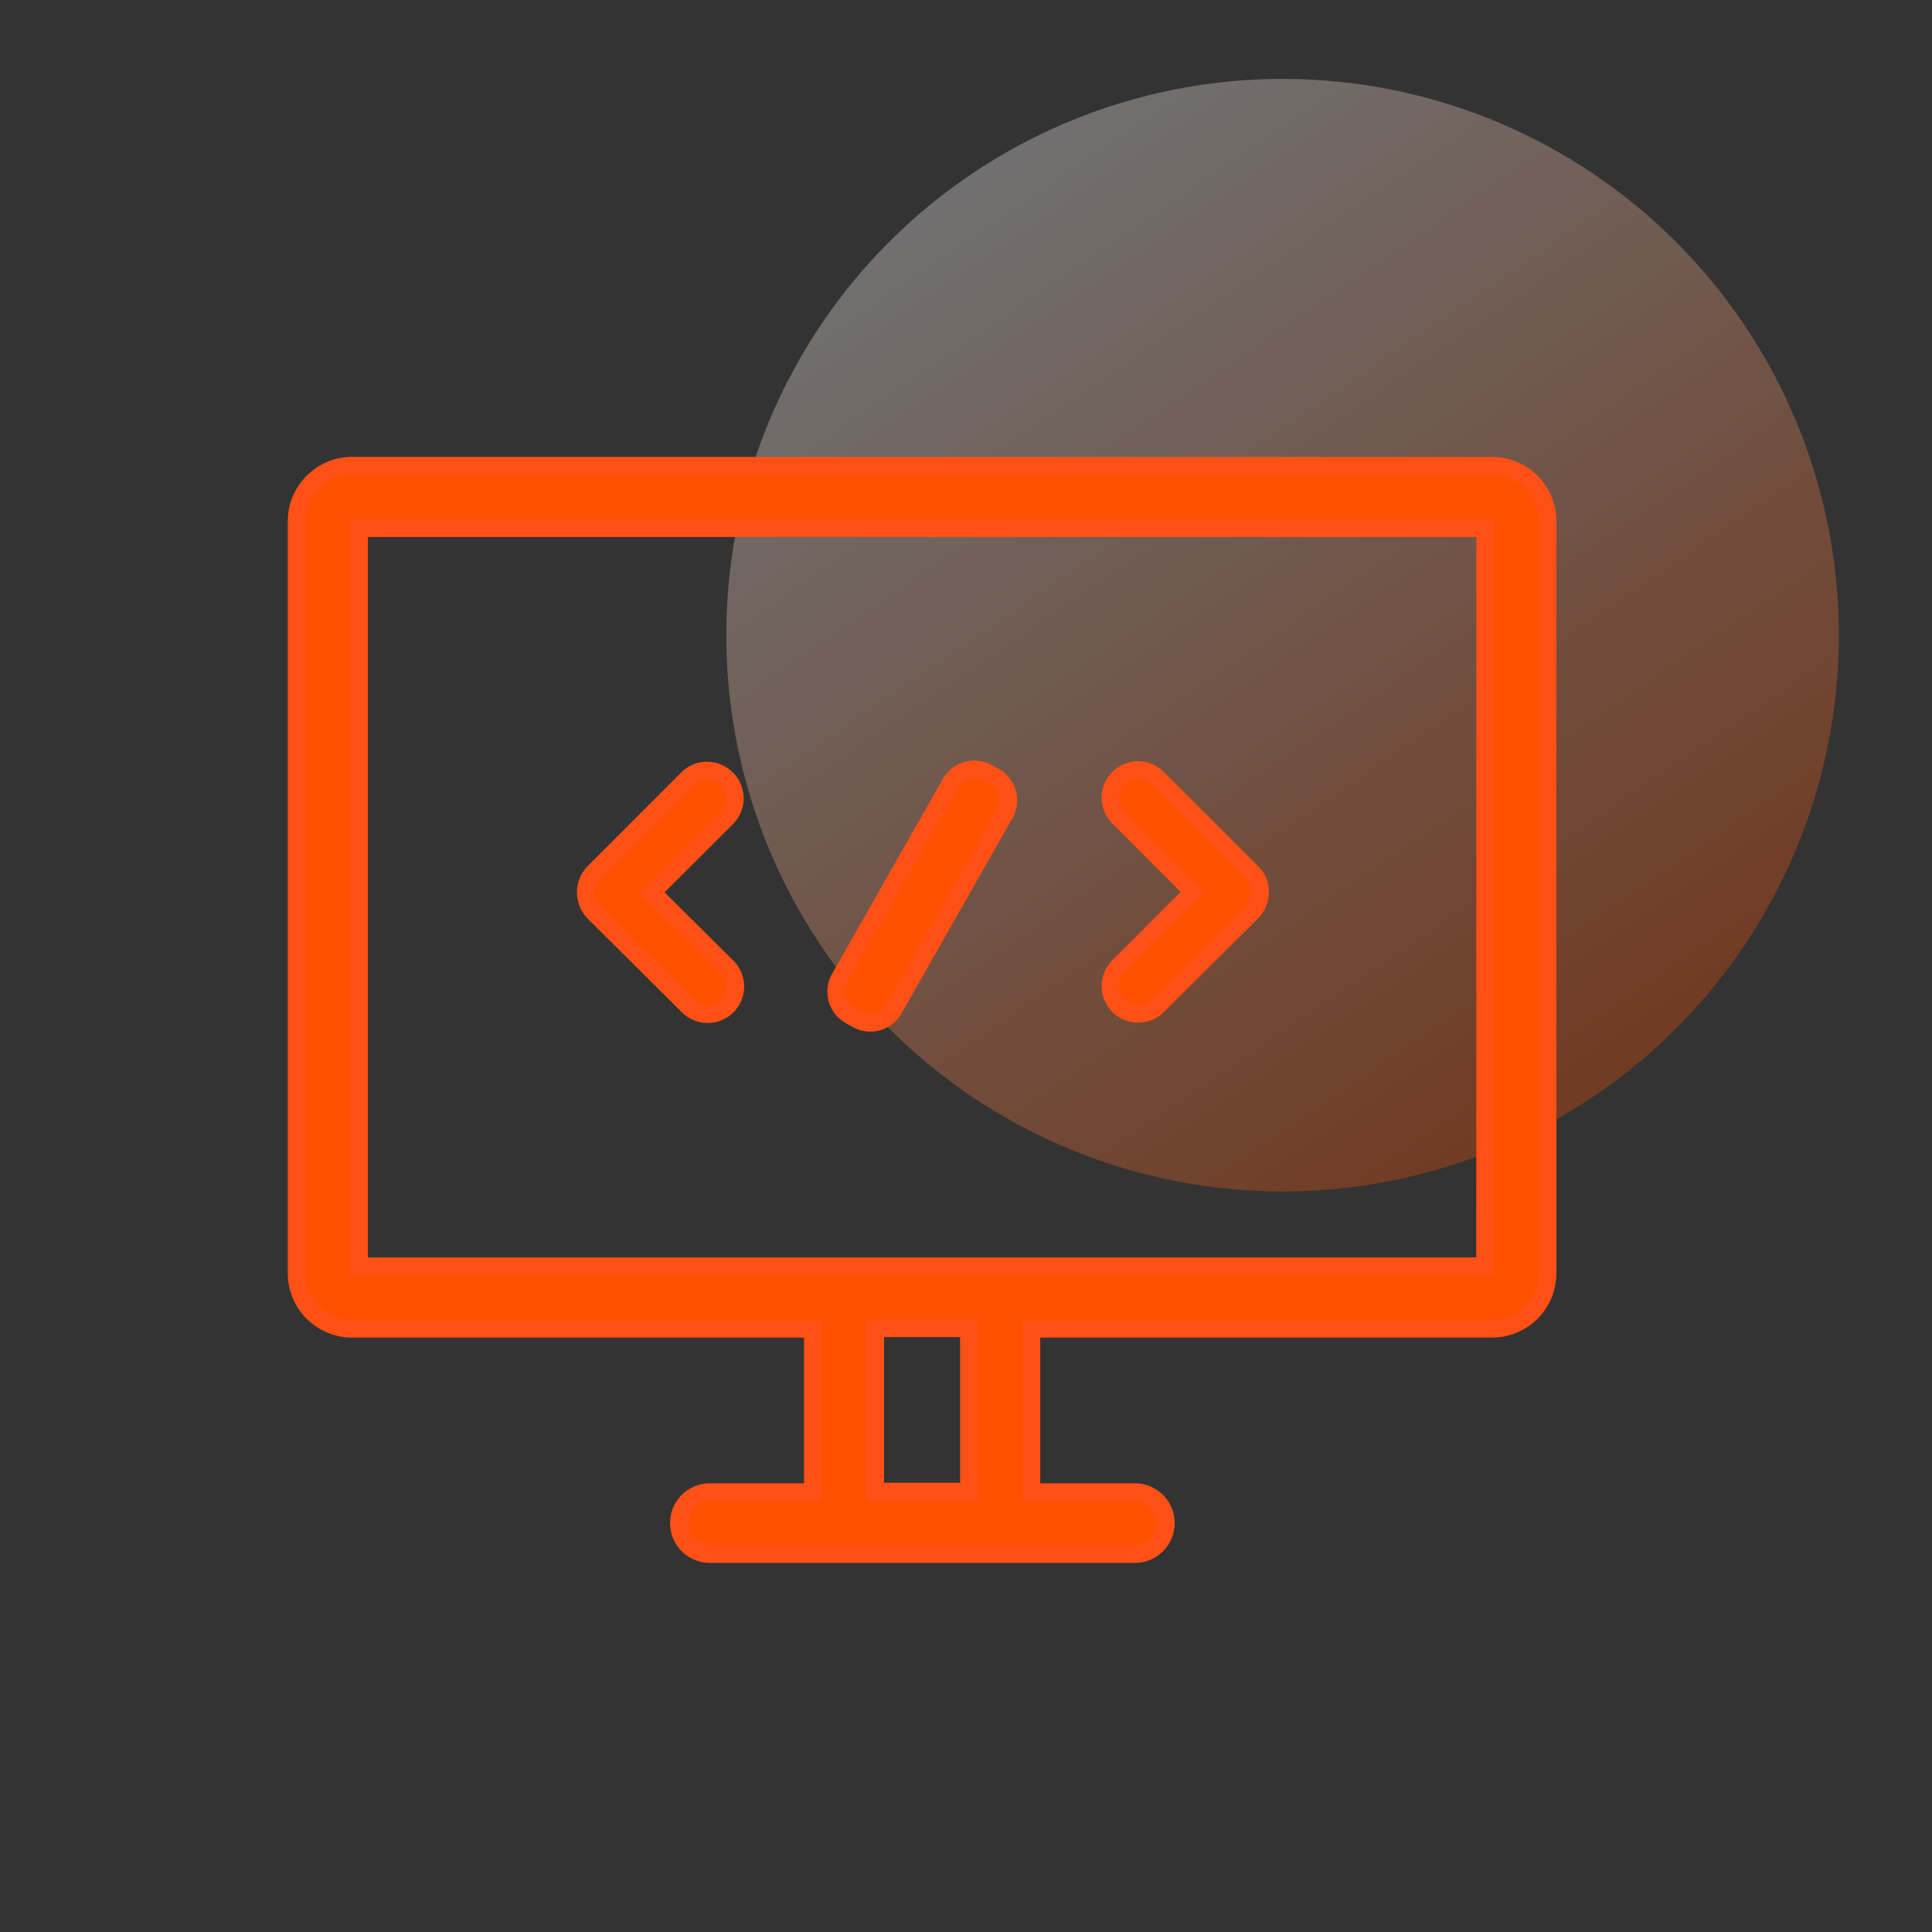
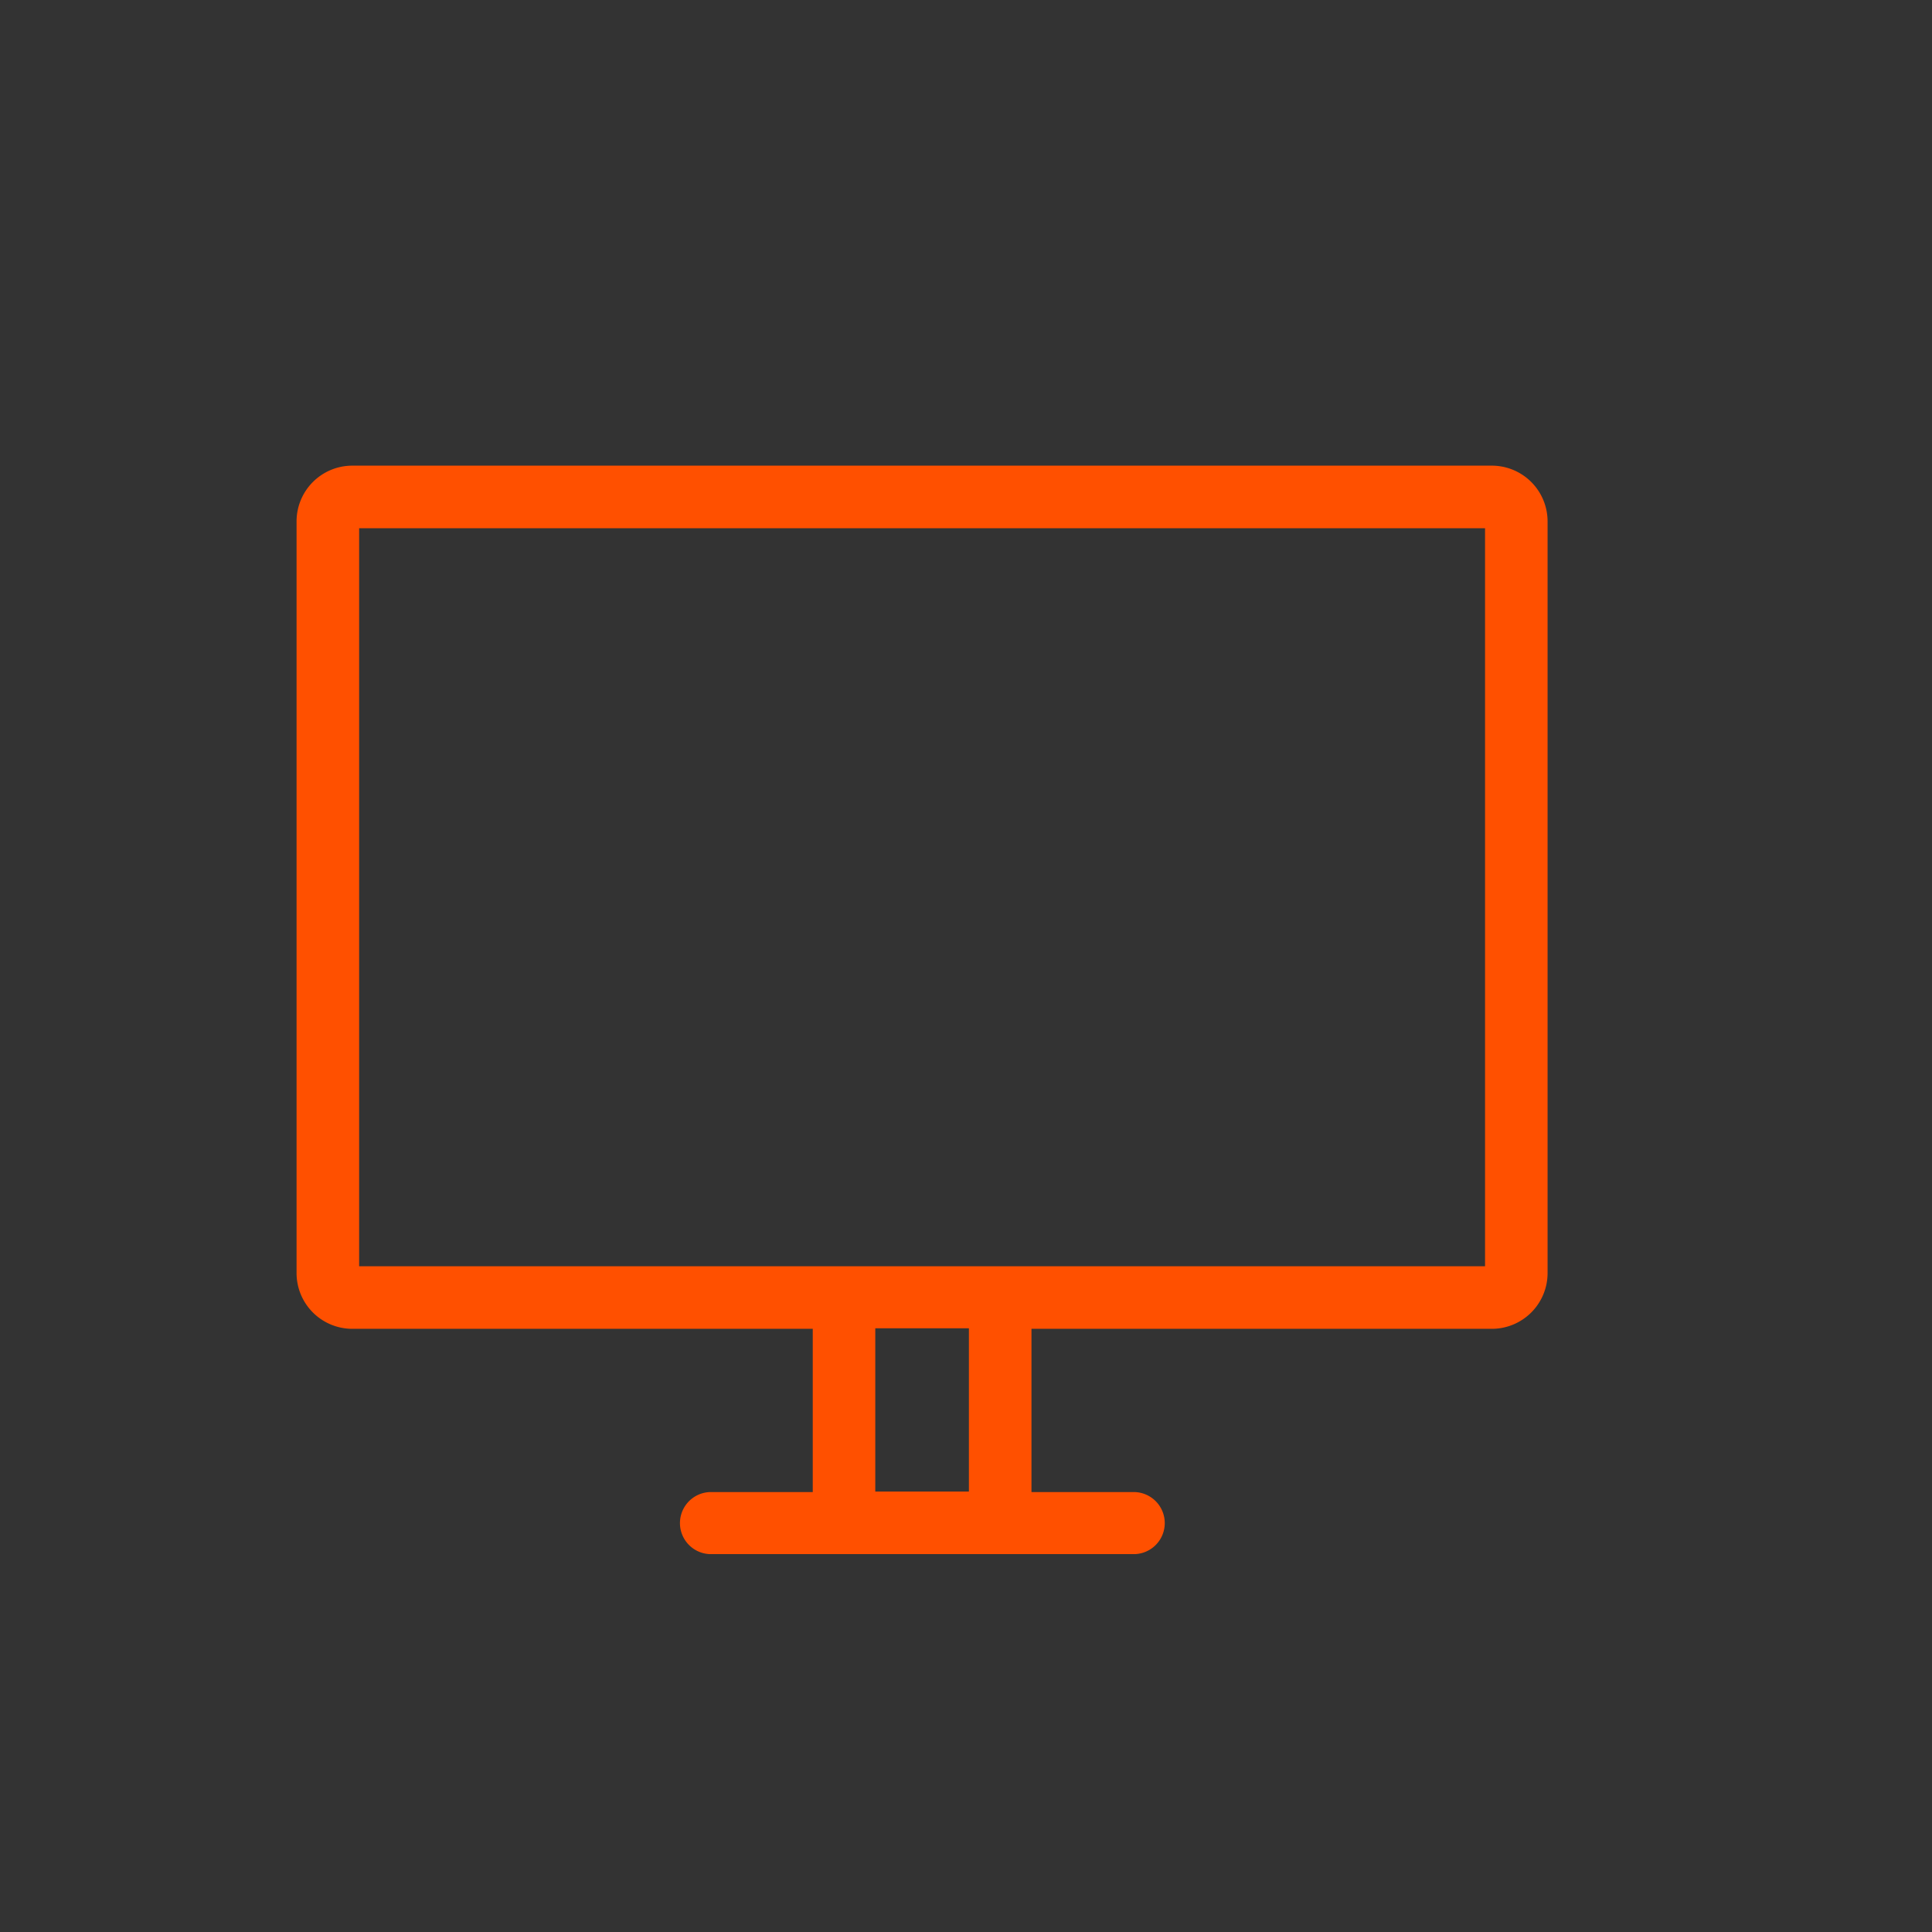
<svg xmlns="http://www.w3.org/2000/svg" width="44" height="44" viewBox="0 0 44 44">
  <rect x="0" y="0" width="44" height="44" fill="#333333" stroke="none" />
  <defs>
    <linearGradient id="linear-gradient" x1="0.215" y1="0.074" x2="0.773" y2="0.892" gradientUnits="objectBoundingBox">
      <stop offset="0" stop-color="#fff" />
      <stop offset="1" stop-color="#ff5000" />
    </linearGradient>
  </defs>
  <g id="组_726" data-name="组 726" transform="translate(-149 -669)">
    <g id="组_696" data-name="组 696" transform="translate(-265 545)">
-       <circle id="椭圆_1" data-name="椭圆 1" cx="12.669" cy="12.669" r="12.669" transform="translate(430.541 125.797)" opacity="0.3" fill="url(#linear-gradient)" />
      <g id="矩形_1" data-name="矩形 1" opacity="0">
-         <rect id="矩形_1-2" data-name="矩形 1" width="44" height="44" transform="translate(414 124)" fill="#fff" />
        <path id="矩形_1_-_轮廓" data-name="矩形 1 - 轮廓" d="M1,1V43H43V1H1M0,0H44V44H0Z" transform="translate(414 124)" fill="#707070" />
      </g>
    </g>
    <g id="组_723" data-name="组 723" transform="translate(151.61 679.605)">
      <path id="路径_793" data-name="路径 793" d="M31.372,0H5.408A1.27,1.27,0,0,0,4.144,1.264v17.13a1.27,1.27,0,0,0,1.264,1.264H15.9v3.718H13.556a.707.707,0,0,0,0,1.413h9.68a.707.707,0,0,0,0-1.413H20.881V19.658h10.49a1.27,1.27,0,0,0,1.264-1.264V1.264A1.27,1.27,0,0,0,31.372,0ZM19.456,23.364H17.324V19.646h2.132Zm11.755-5.131H5.569V1.425H31.211V18.233Z" transform="translate(0)" fill="#ff5000" />
-       <path id="路径_793_-_轮廓" data-name="路径 793 - 轮廓" d="M5.408-.2H31.372a1.466,1.466,0,0,1,1.464,1.464v17.13a1.466,1.466,0,0,1-1.464,1.464H21.081v3.318h2.155a.906.906,0,0,1,0,1.813h-9.68a.906.906,0,0,1,0-1.813H15.7V19.858H5.408a1.466,1.466,0,0,1-1.464-1.464V1.264A1.466,1.466,0,0,1,5.408-.2ZM31.372,19.458a1.065,1.065,0,0,0,1.064-1.064V1.264A1.065,1.065,0,0,0,31.372.2H5.408A1.065,1.065,0,0,0,4.344,1.264v17.13a1.065,1.065,0,0,0,1.064,1.064H16.1v4.118H13.556a.507.507,0,0,0,0,1.013h9.68a.507.507,0,0,0,0-1.013H20.681V19.458Zm-26-18.233H31.411V18.433H5.369Zm25.641.4H5.769V18.033H31.011ZM17.124,19.446h2.532v4.118H17.124Zm2.132.4H17.524v3.318h1.732Z" transform="translate(0)" fill="#ff5016" />
-       <path id="路径_794" data-name="路径 794" d="M197.1,288.4l1.7-1.7a.631.631,0,0,0-.892-.892l-2.132,2.132a.636.636,0,0,0-.186.459.657.657,0,0,0,.186.459l2.144,2.132a.631.631,0,0,0,.892-.892Zm4.66,2.888-.161-.087a.626.626,0,0,1-.236-.843l2.529-4.45a.626.626,0,0,1,.843-.235l.161.087a.626.626,0,0,1,.235.843l-2.529,4.45A.613.613,0,0,1,201.757,291.289Zm9-3.347-2.144-2.144a.631.631,0,1,0-.892.892l1.7,1.7-1.7,1.7a.631.631,0,0,0,.892.892l2.144-2.132a.636.636,0,0,0,.186-.459A.581.581,0,0,0,210.755,287.942Z" transform="translate(-184.854 -278.683)" fill="#ff5000" />
-       <path id="路径_794_-_轮廓" data-name="路径 794 - 轮廓" d="M204.43,285.4a.836.836,0,0,1,.4.1l.167.09a.825.825,0,0,1,.311,1.111l-2.531,4.453a.812.812,0,0,1-1.114.311l-.164-.089a.825.825,0,0,1-.311-1.111l2.531-4.453A.821.821,0,0,1,204.43,285.4Zm.364.538-.158-.085a.435.435,0,0,0-.206-.053.423.423,0,0,0-.369.213l-2.527,4.448a.426.426,0,0,0,.16.57l.164.088a.4.4,0,0,0,.2.055.411.411,0,0,0,.363-.213l2.531-4.453A.426.426,0,0,0,204.795,285.935Zm3.37-.523a.826.826,0,0,1,.588.245l2.141,2.141a.779.779,0,0,1,.248.591.841.841,0,0,1-.245.6l-2.145,2.132a.831.831,0,0,1-1.175-1.176l1.557-1.557-1.557-1.557a.832.832,0,0,1,.588-1.42Zm0,5.553a.429.429,0,0,0,.3-.127l2.145-2.132a.437.437,0,0,0,.127-.317.379.379,0,0,0-.12-.3l-.007-.007-2.144-2.144a.431.431,0,1,0-.61.61l1.839,1.839-1.839,1.839a.432.432,0,0,0,.3.737Zm-9.817-5.54a.831.831,0,0,1,.588,1.42L197.38,288.4l1.568,1.557a.831.831,0,1,1-1.175,1.176L195.629,289a.853.853,0,0,1-.245-.6.841.841,0,0,1,.245-.6l2.132-2.132A.826.826,0,0,1,198.348,285.424Zm.012,5.553a.432.432,0,0,0,.3-.737l-1.852-1.839,1.84-1.84a.431.431,0,1,0-.61-.61l-2.132,2.132a.438.438,0,0,0-.127.317.456.456,0,0,0,.127.317l2.144,2.132A.429.429,0,0,0,198.36,290.977Z" transform="translate(-184.854 -278.683)" fill="#ff5016" />
    </g>
  </g>
</svg>